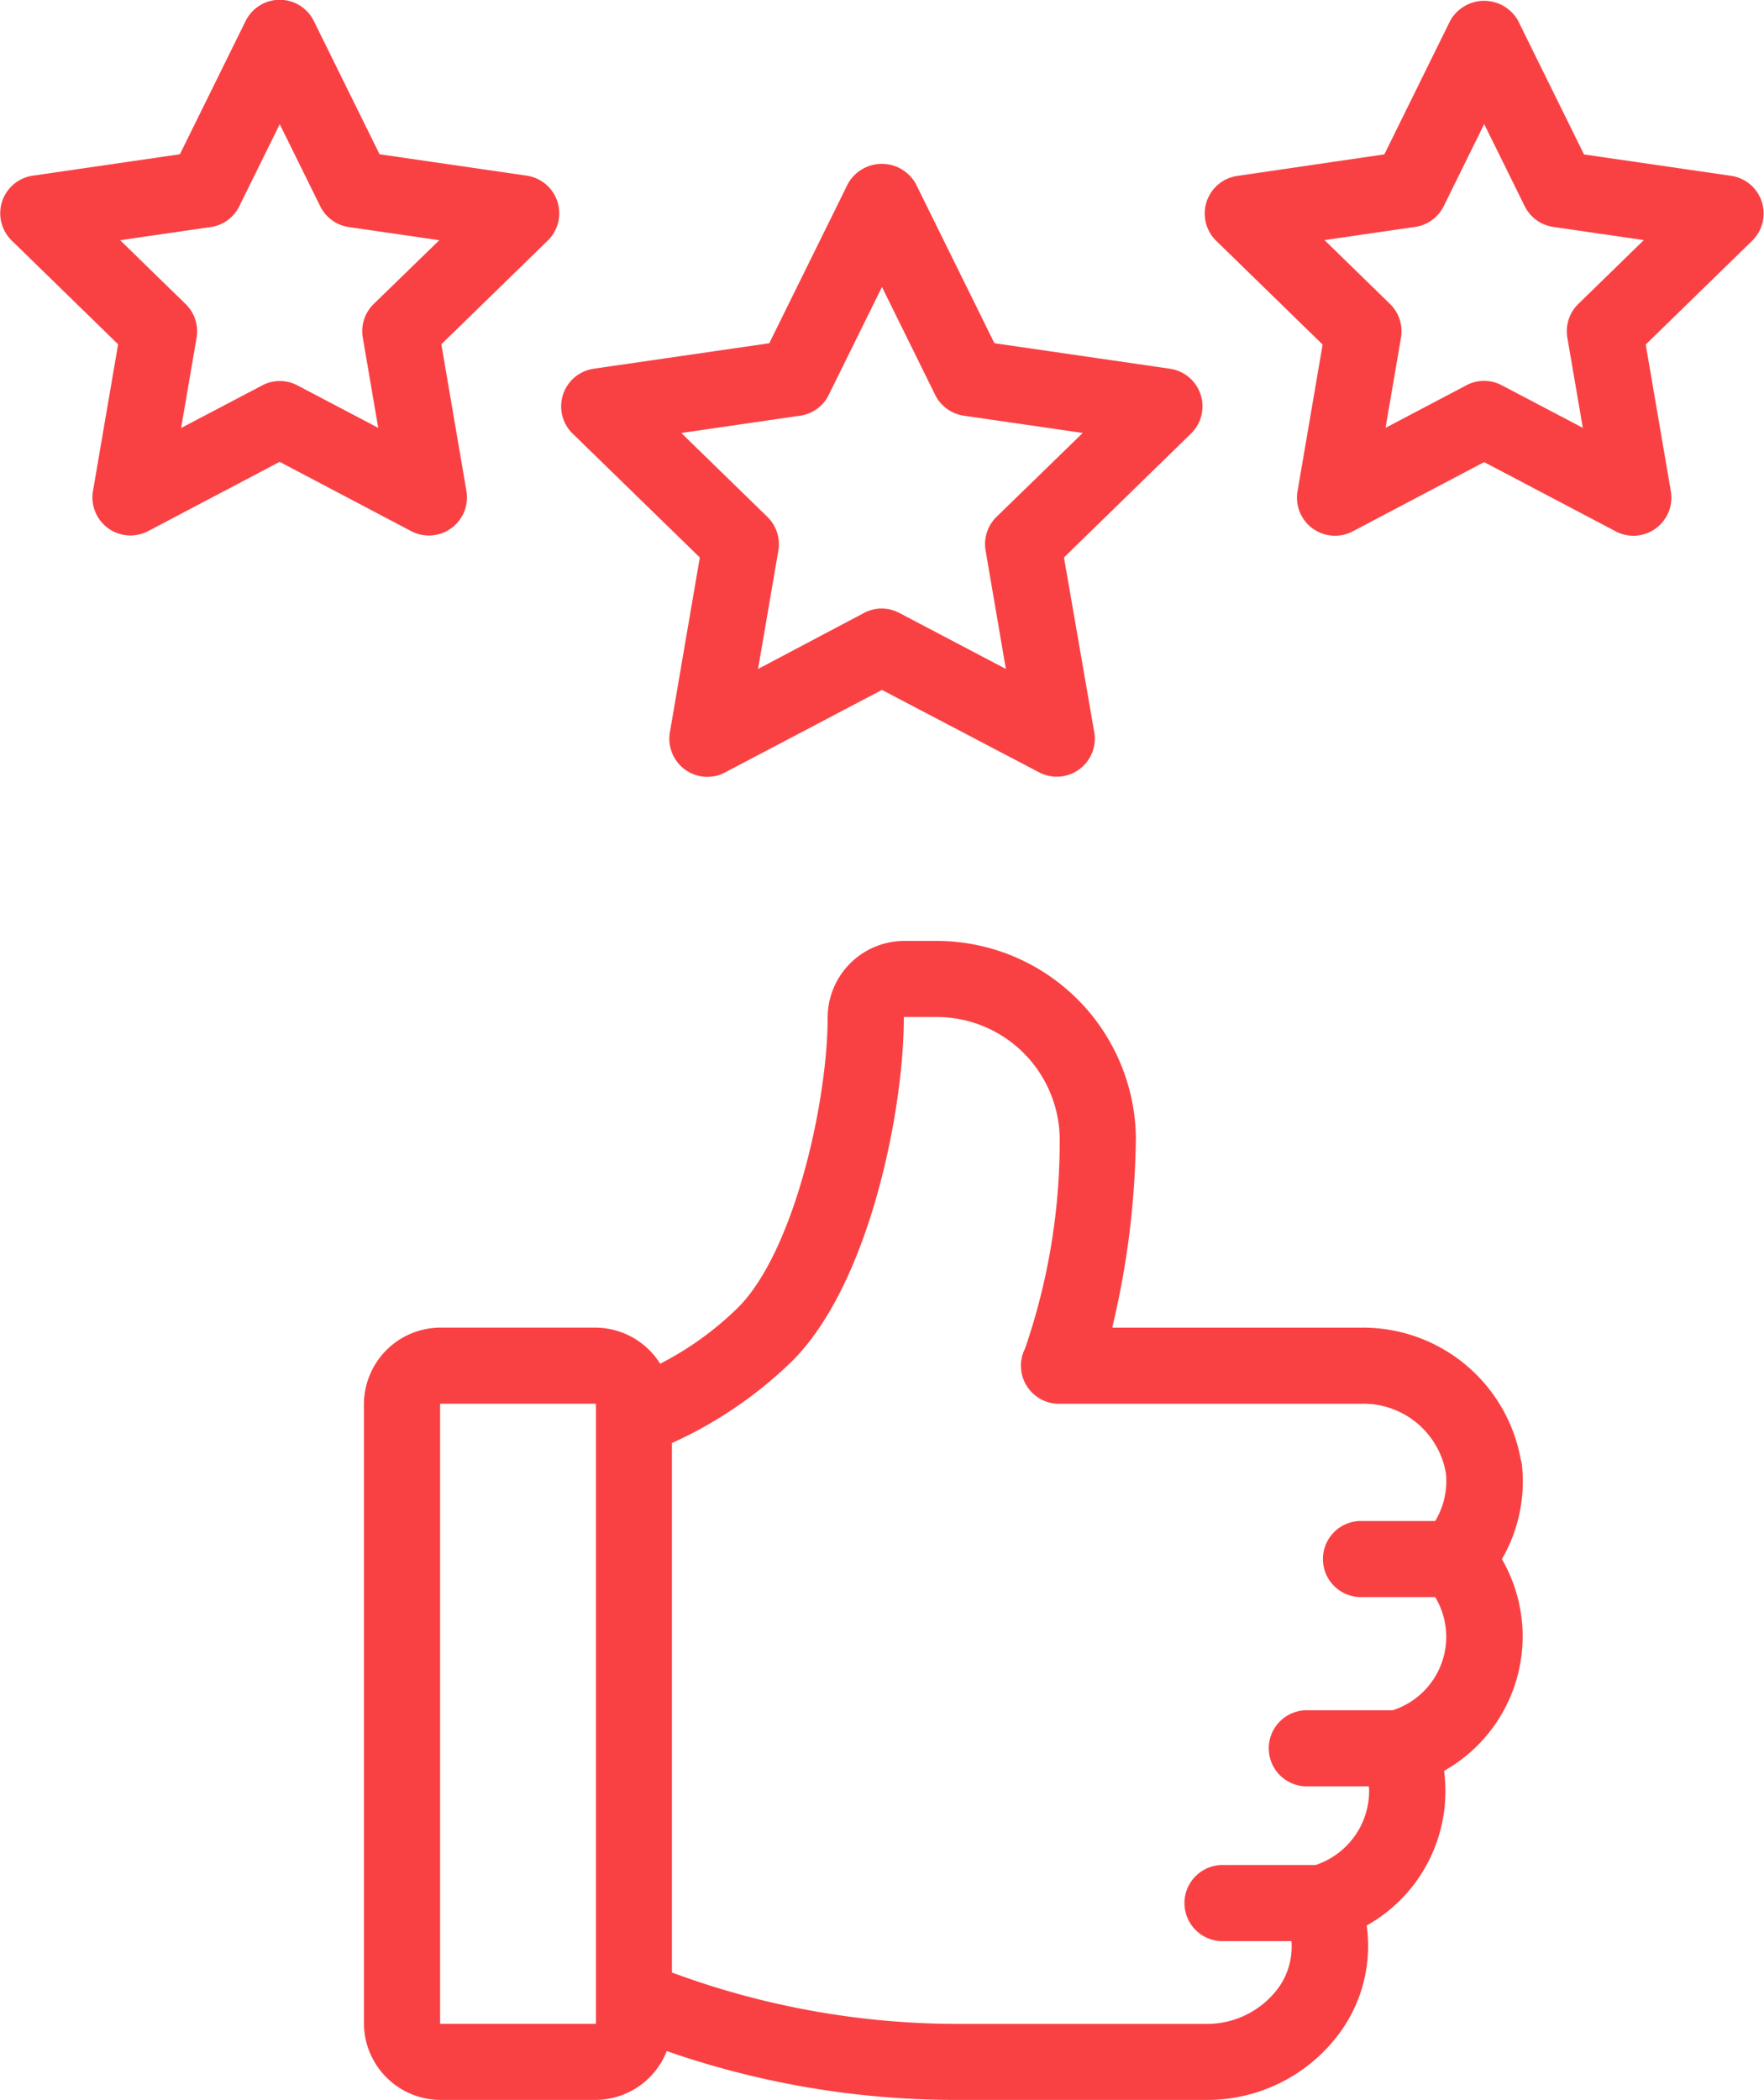
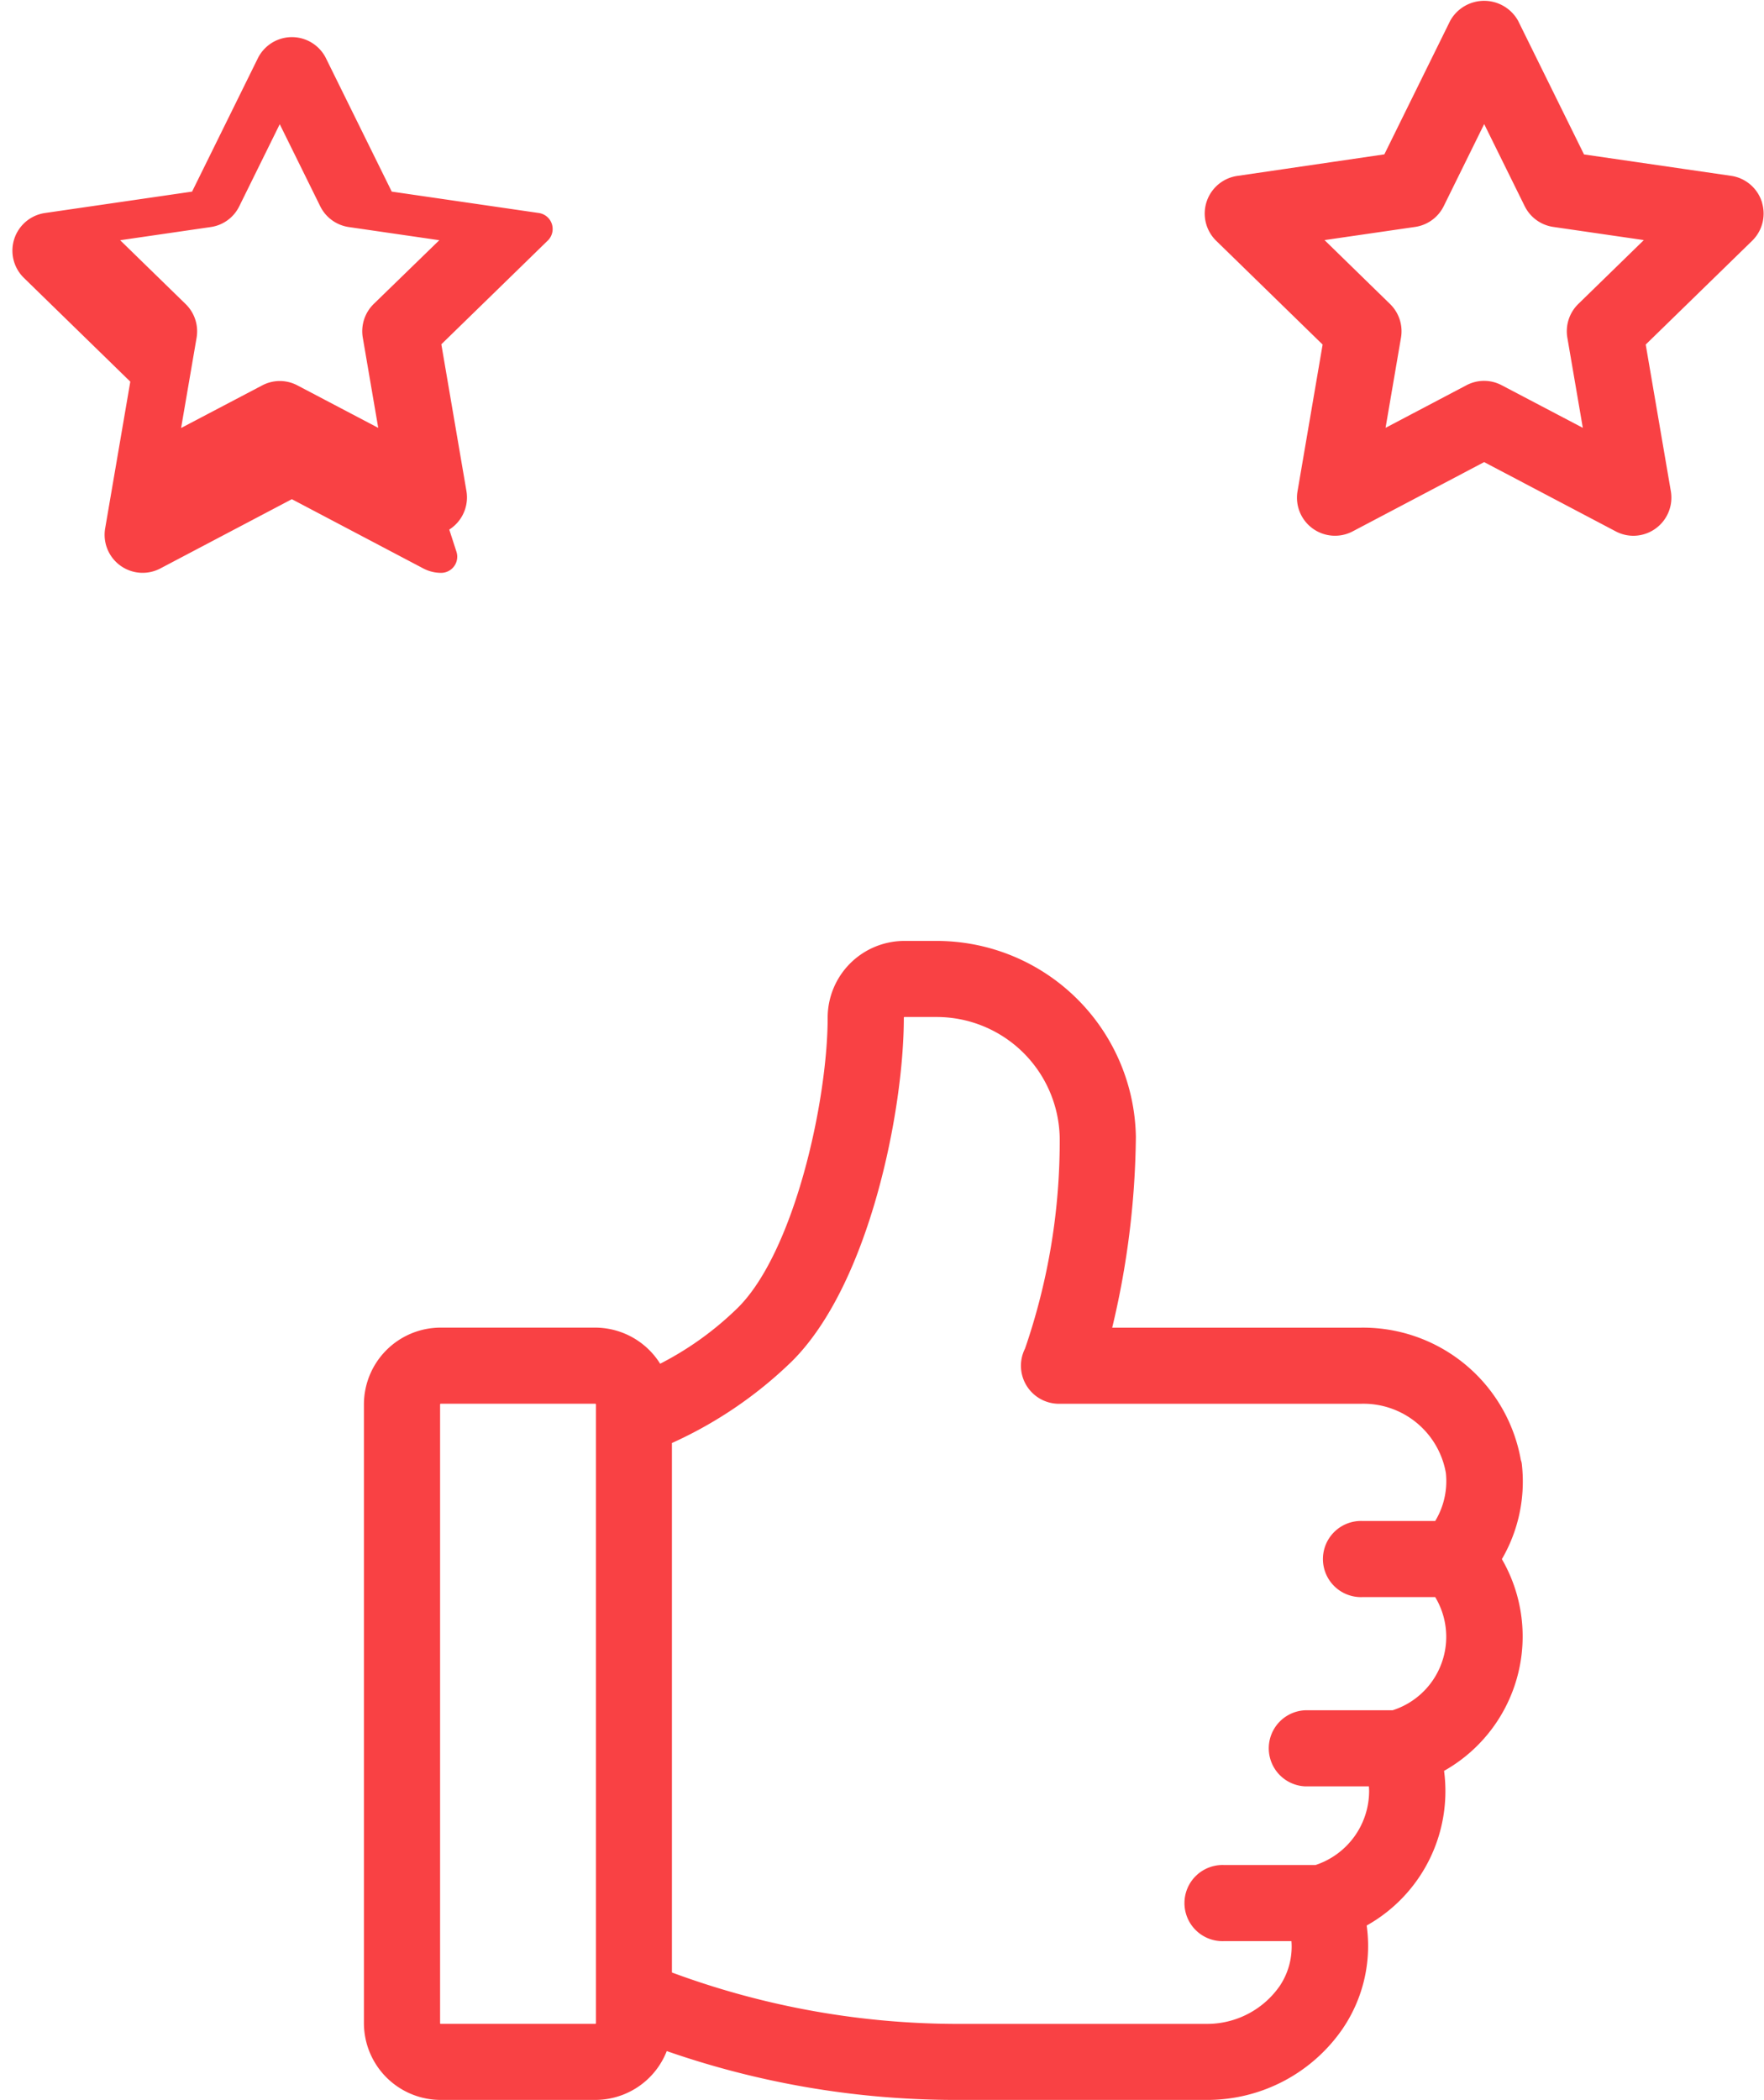
<svg xmlns="http://www.w3.org/2000/svg" width="40.968" height="48.75" viewBox="0 0 40.968 48.75">
  <g id="noun-feedback-3763746" transform="translate(-128.259 -15.32)">
-     <path id="Path_81" data-name="Path 81" d="M275.349,66.2l-.729,4.254a.51.51,0,0,0,.5.595.494.494,0,0,0,.236-.059l3.82-2.008L283,70.987a.508.508,0,0,0,.737-.536L283,66.2l3.091-3.013a.508.508,0,0,0-.281-.867l-4.271-.62-1.91-3.871a.528.528,0,0,0-.911,0l-1.91,3.871-4.271.62a.508.508,0,0,0-.283.867Zm1.873-3.532a.5.5,0,0,0,.382-.278l1.572-3.186,1.572,3.186a.507.507,0,0,0,.382.278l3.516.51L282.1,65.655a.511.511,0,0,0-.148.449l.6,3.5-3.146-1.653a.5.5,0,0,0-.473,0L275.8,69.607l.6-3.5a.507.507,0,0,0-.146-.449l-2.544-2.479Z" transform="translate(-130.434 -38.069)" fill="#f94144" stroke="#f94144" stroke-linecap="round" stroke-linejoin="round" stroke-width="0.75" />
-     <path id="Path_82" data-name="Path 82" d="M138.222,27.377a.51.51,0,0,0,.5-.595l-.616-3.6,2.613-2.546a.508.508,0,0,0-.283-.867l-3.611-.525-1.614-3.271a.508.508,0,0,0-.911,0l-1.614,3.271-3.61.525a.508.508,0,0,0-.283.867l2.612,2.546-.617,3.6a.508.508,0,0,0,.737.536l3.229-1.7,3.228,1.7a.511.511,0,0,0,.238.059ZM134.994,24.6a.5.5,0,0,0-.473,0l-2.554,1.341.488-2.844a.507.507,0,0,0-.146-.449l-2.065-2.013,2.854-.415a.5.5,0,0,0,.382-.278l1.276-2.586,1.276,2.586a.507.507,0,0,0,.382.278l2.855.415L137.2,22.645a.51.51,0,0,0-.146.449l.487,2.844Z" fill="#f94144" stroke="#f94144" stroke-linecap="round" stroke-linejoin="round" stroke-width="0.75" />
+     <path id="Path_82" data-name="Path 82" d="M138.222,27.377a.51.51,0,0,0,.5-.595l-.616-3.6,2.613-2.546l-3.611-.525-1.614-3.271a.508.508,0,0,0-.911,0l-1.614,3.271-3.61.525a.508.508,0,0,0-.283.867l2.612,2.546-.617,3.6a.508.508,0,0,0,.737.536l3.229-1.7,3.228,1.7a.511.511,0,0,0,.238.059ZM134.994,24.6a.5.5,0,0,0-.473,0l-2.554,1.341.488-2.844a.507.507,0,0,0-.146-.449l-2.065-2.013,2.854-.415a.5.5,0,0,0,.382-.278l1.276-2.586,1.276,2.586a.507.507,0,0,0,.382.278l2.855.415L137.2,22.645a.51.51,0,0,0-.146.449l.487,2.844Z" fill="#f94144" stroke="#f94144" stroke-linecap="round" stroke-linejoin="round" stroke-width="0.75" />
    <path id="Path_83" data-name="Path 83" d="M448.879,20.344a.508.508,0,0,0-.41-.346l-3.611-.525L443.243,16.2a.528.528,0,0,0-.911,0l-1.613,3.271L437.108,20a.508.508,0,0,0-.281.867l2.612,2.546-.616,3.6a.508.508,0,0,0,.737.536l3.228-1.7,3.23,1.7a.5.5,0,0,0,.236.059.51.51,0,0,0,.5-.595l-.617-3.6,2.612-2.546a.506.506,0,0,0,.129-.521Zm-3.642,2.525a.511.511,0,0,0-.148.449l.488,2.844-2.555-1.341a.5.5,0,0,0-.472,0L440,26.163l.487-2.844a.507.507,0,0,0-.148-.449l-2.064-2.013,2.856-.415a.507.507,0,0,0,.382-.278l1.275-2.586,1.277,2.586a.507.507,0,0,0,.382.278l2.855.415Z" transform="translate(-280.06 -0.225)" fill="#f94144" stroke="#f94144" stroke-linecap="round" stroke-linejoin="round" stroke-width="0.75" />
    <path id="Path_84" data-name="Path 84" d="M247.76,268.068a3.347,3.347,0,0,0-3.368-2.831h-6.247a19.35,19.35,0,0,0,.657-4.806,4.253,4.253,0,0,0-4.257-4.172H233.8a1.407,1.407,0,0,0-1.406,1.405c0,1.964-.778,5.581-2.184,6.989a7.751,7.751,0,0,1-2.257,1.547,1.409,1.409,0,0,0-1.335-.964H223.03a1.408,1.408,0,0,0-1.406,1.408v14.364a1.409,1.409,0,0,0,1.406,1.407h3.591a1.409,1.409,0,0,0,1.4-1.251,20.034,20.034,0,0,0,6.905,1.251H240.8a3.44,3.44,0,0,0,2.864-1.481,3.039,3.039,0,0,0,.454-2.4,3.2,3.2,0,0,0,1.8-3.591,3.206,3.206,0,0,0,1.317-4.708,3.205,3.205,0,0,0,.533-2.164Zm-20.748,12.94a.39.39,0,0,1-.389.391h-3.591a.39.39,0,0,1-.389-.391V266.644a.39.39,0,0,1,.389-.391h3.591a.39.39,0,0,1,.389.391Zm19.66-8.359a2.162,2.162,0,0,1-1.476,1.47h-2.071a.509.509,0,0,0,0,1.017h1.783a2.161,2.161,0,0,1,.061.486,2.188,2.188,0,0,1-1.562,2.09h-2.195a.509.509,0,1,0,0,1.017h1.894a2.013,2.013,0,0,1-.283,1.634A2.43,2.43,0,0,1,240.8,281.4h-5.873a19.5,19.5,0,0,1-6.8-1.271l-.1-.034V267.3l.074-.037a9.373,9.373,0,0,0,2.83-1.892c1.693-1.694,2.482-5.6,2.482-7.708a.389.389,0,0,1,.389-.388h.741a3.234,3.234,0,0,1,3.24,3.167,15.145,15.145,0,0,1-.835,5.055.508.508,0,0,0,.444.757h7a2.318,2.318,0,0,1,2.356,1.928,2.164,2.164,0,0,1-.42,1.543h-1.9a.509.509,0,1,0,0,1.017h1.9a2.164,2.164,0,0,1,.345,1.905Z" transform="translate(-84.538 -218.72)" fill="#f94144" stroke="#f94144" stroke-linecap="round" stroke-linejoin="round" stroke-width="0.75" />
  </g>
</svg>